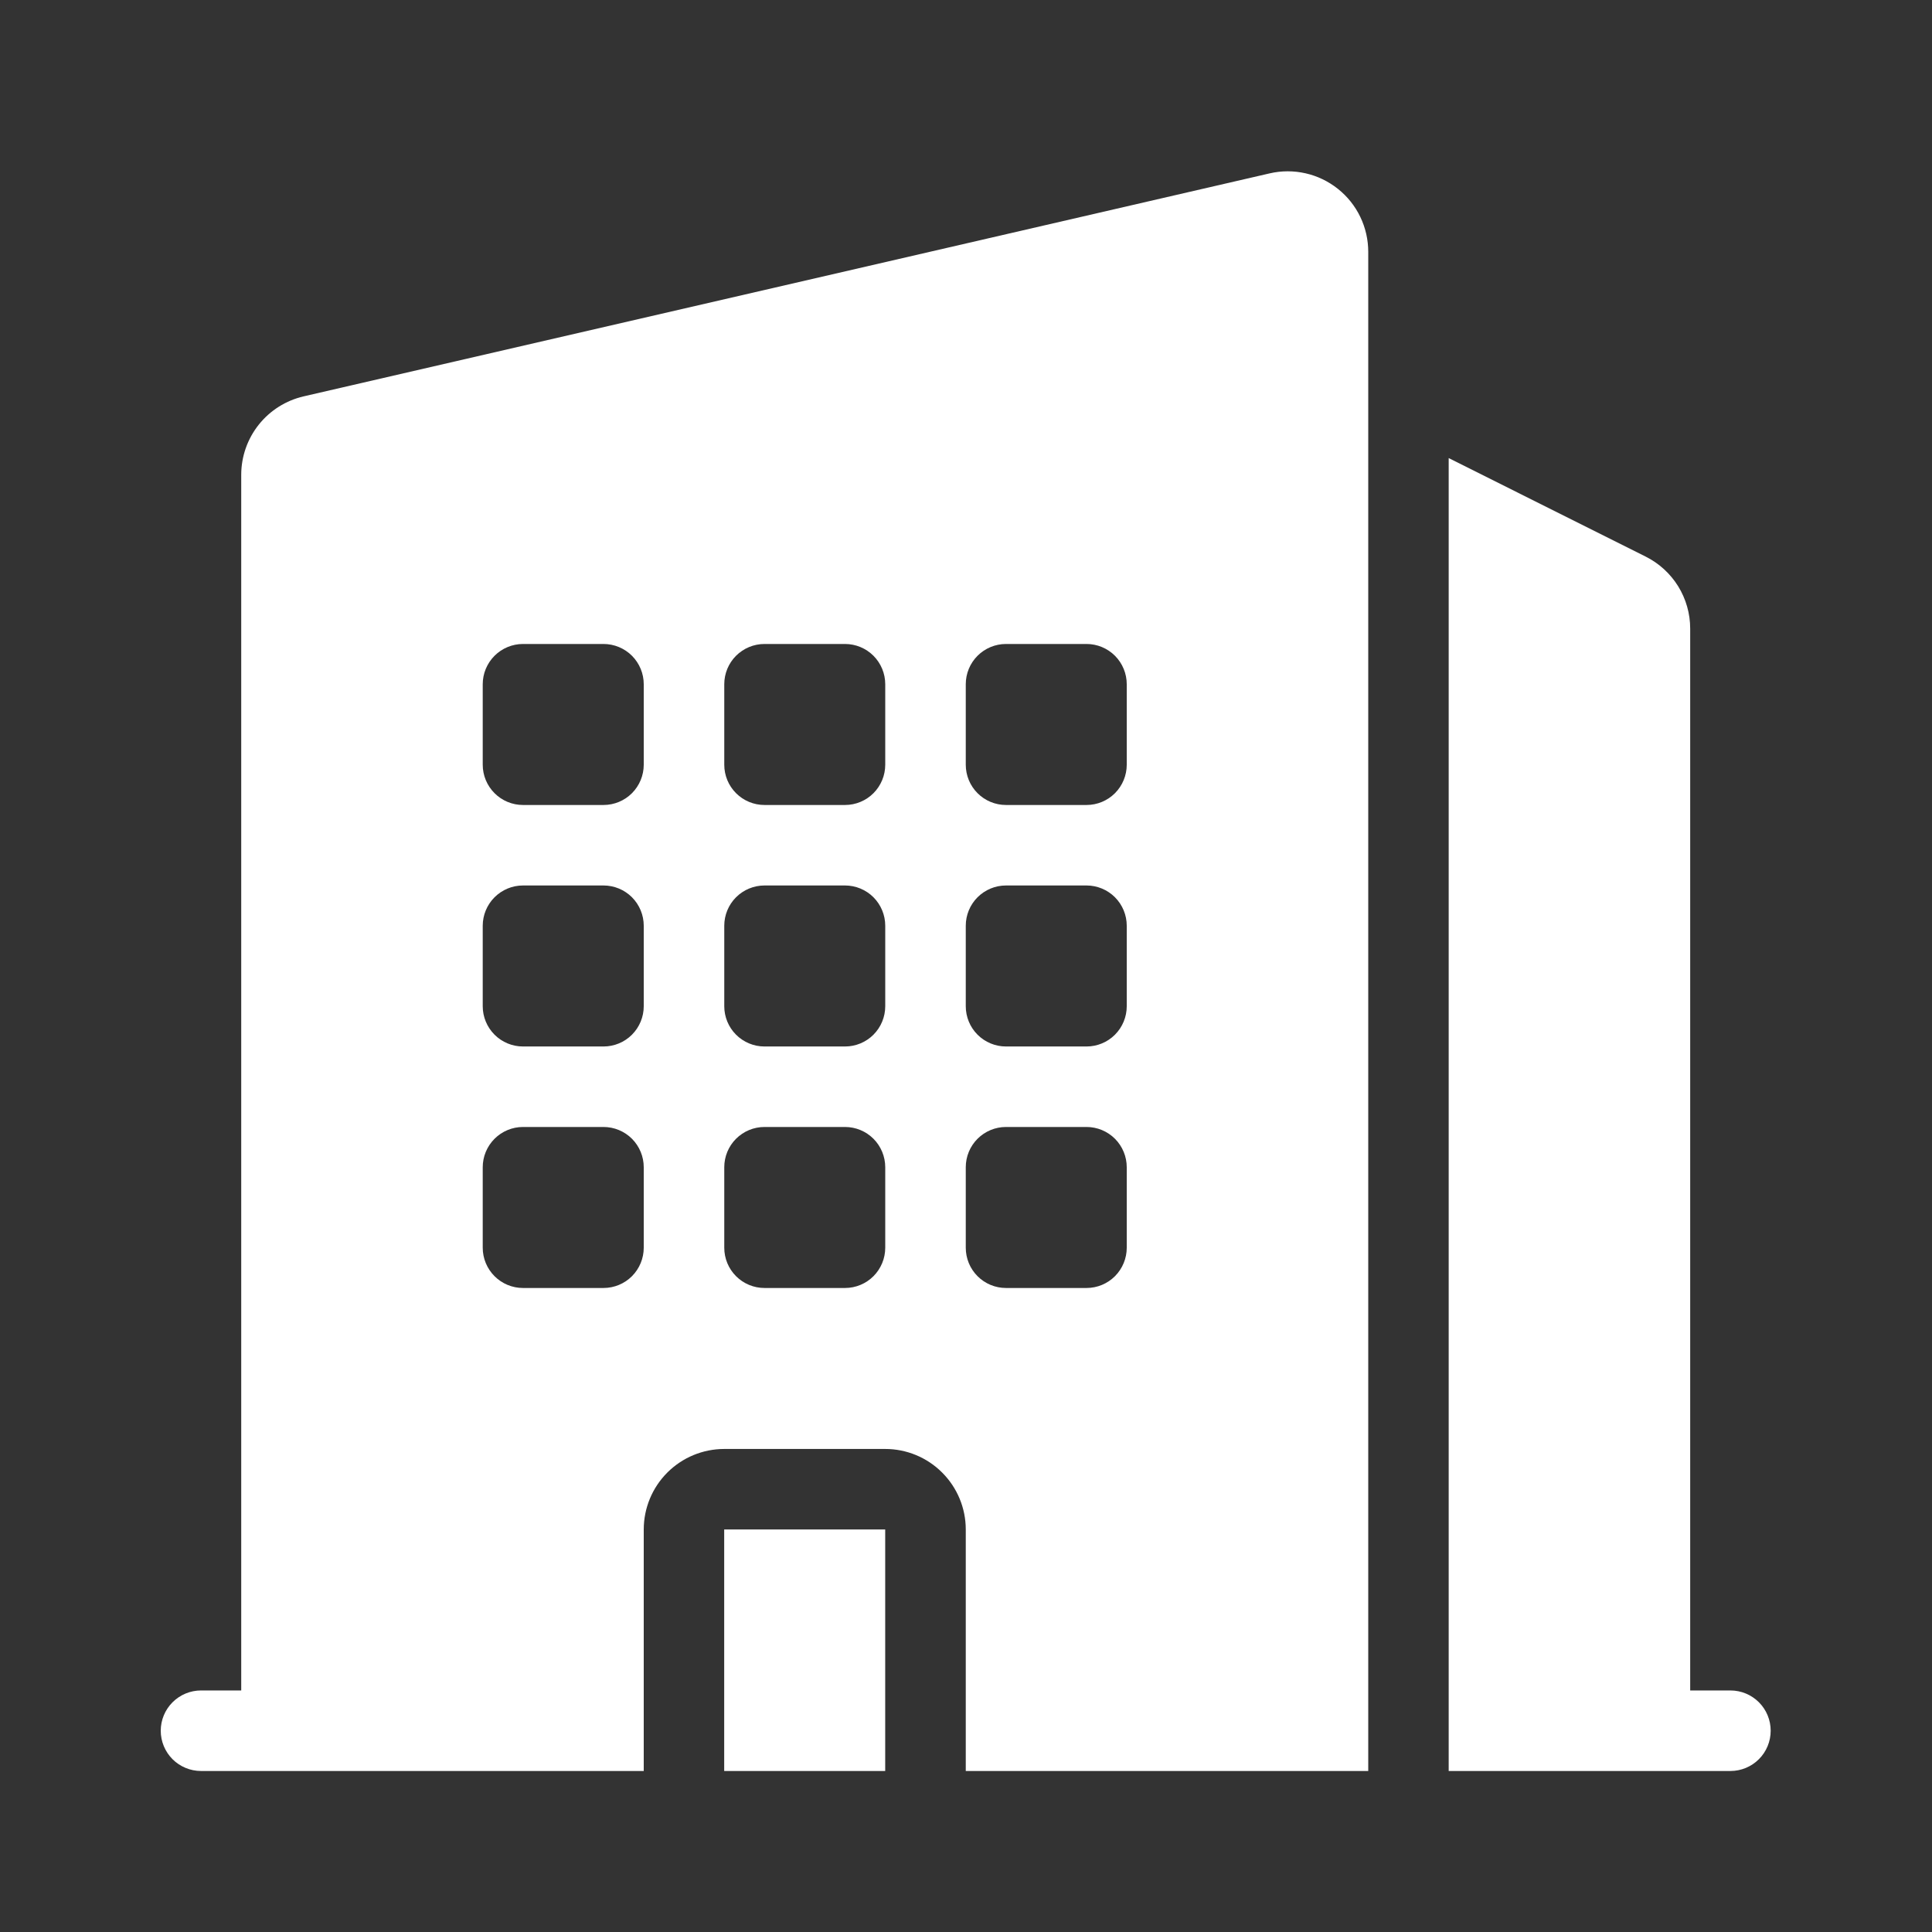
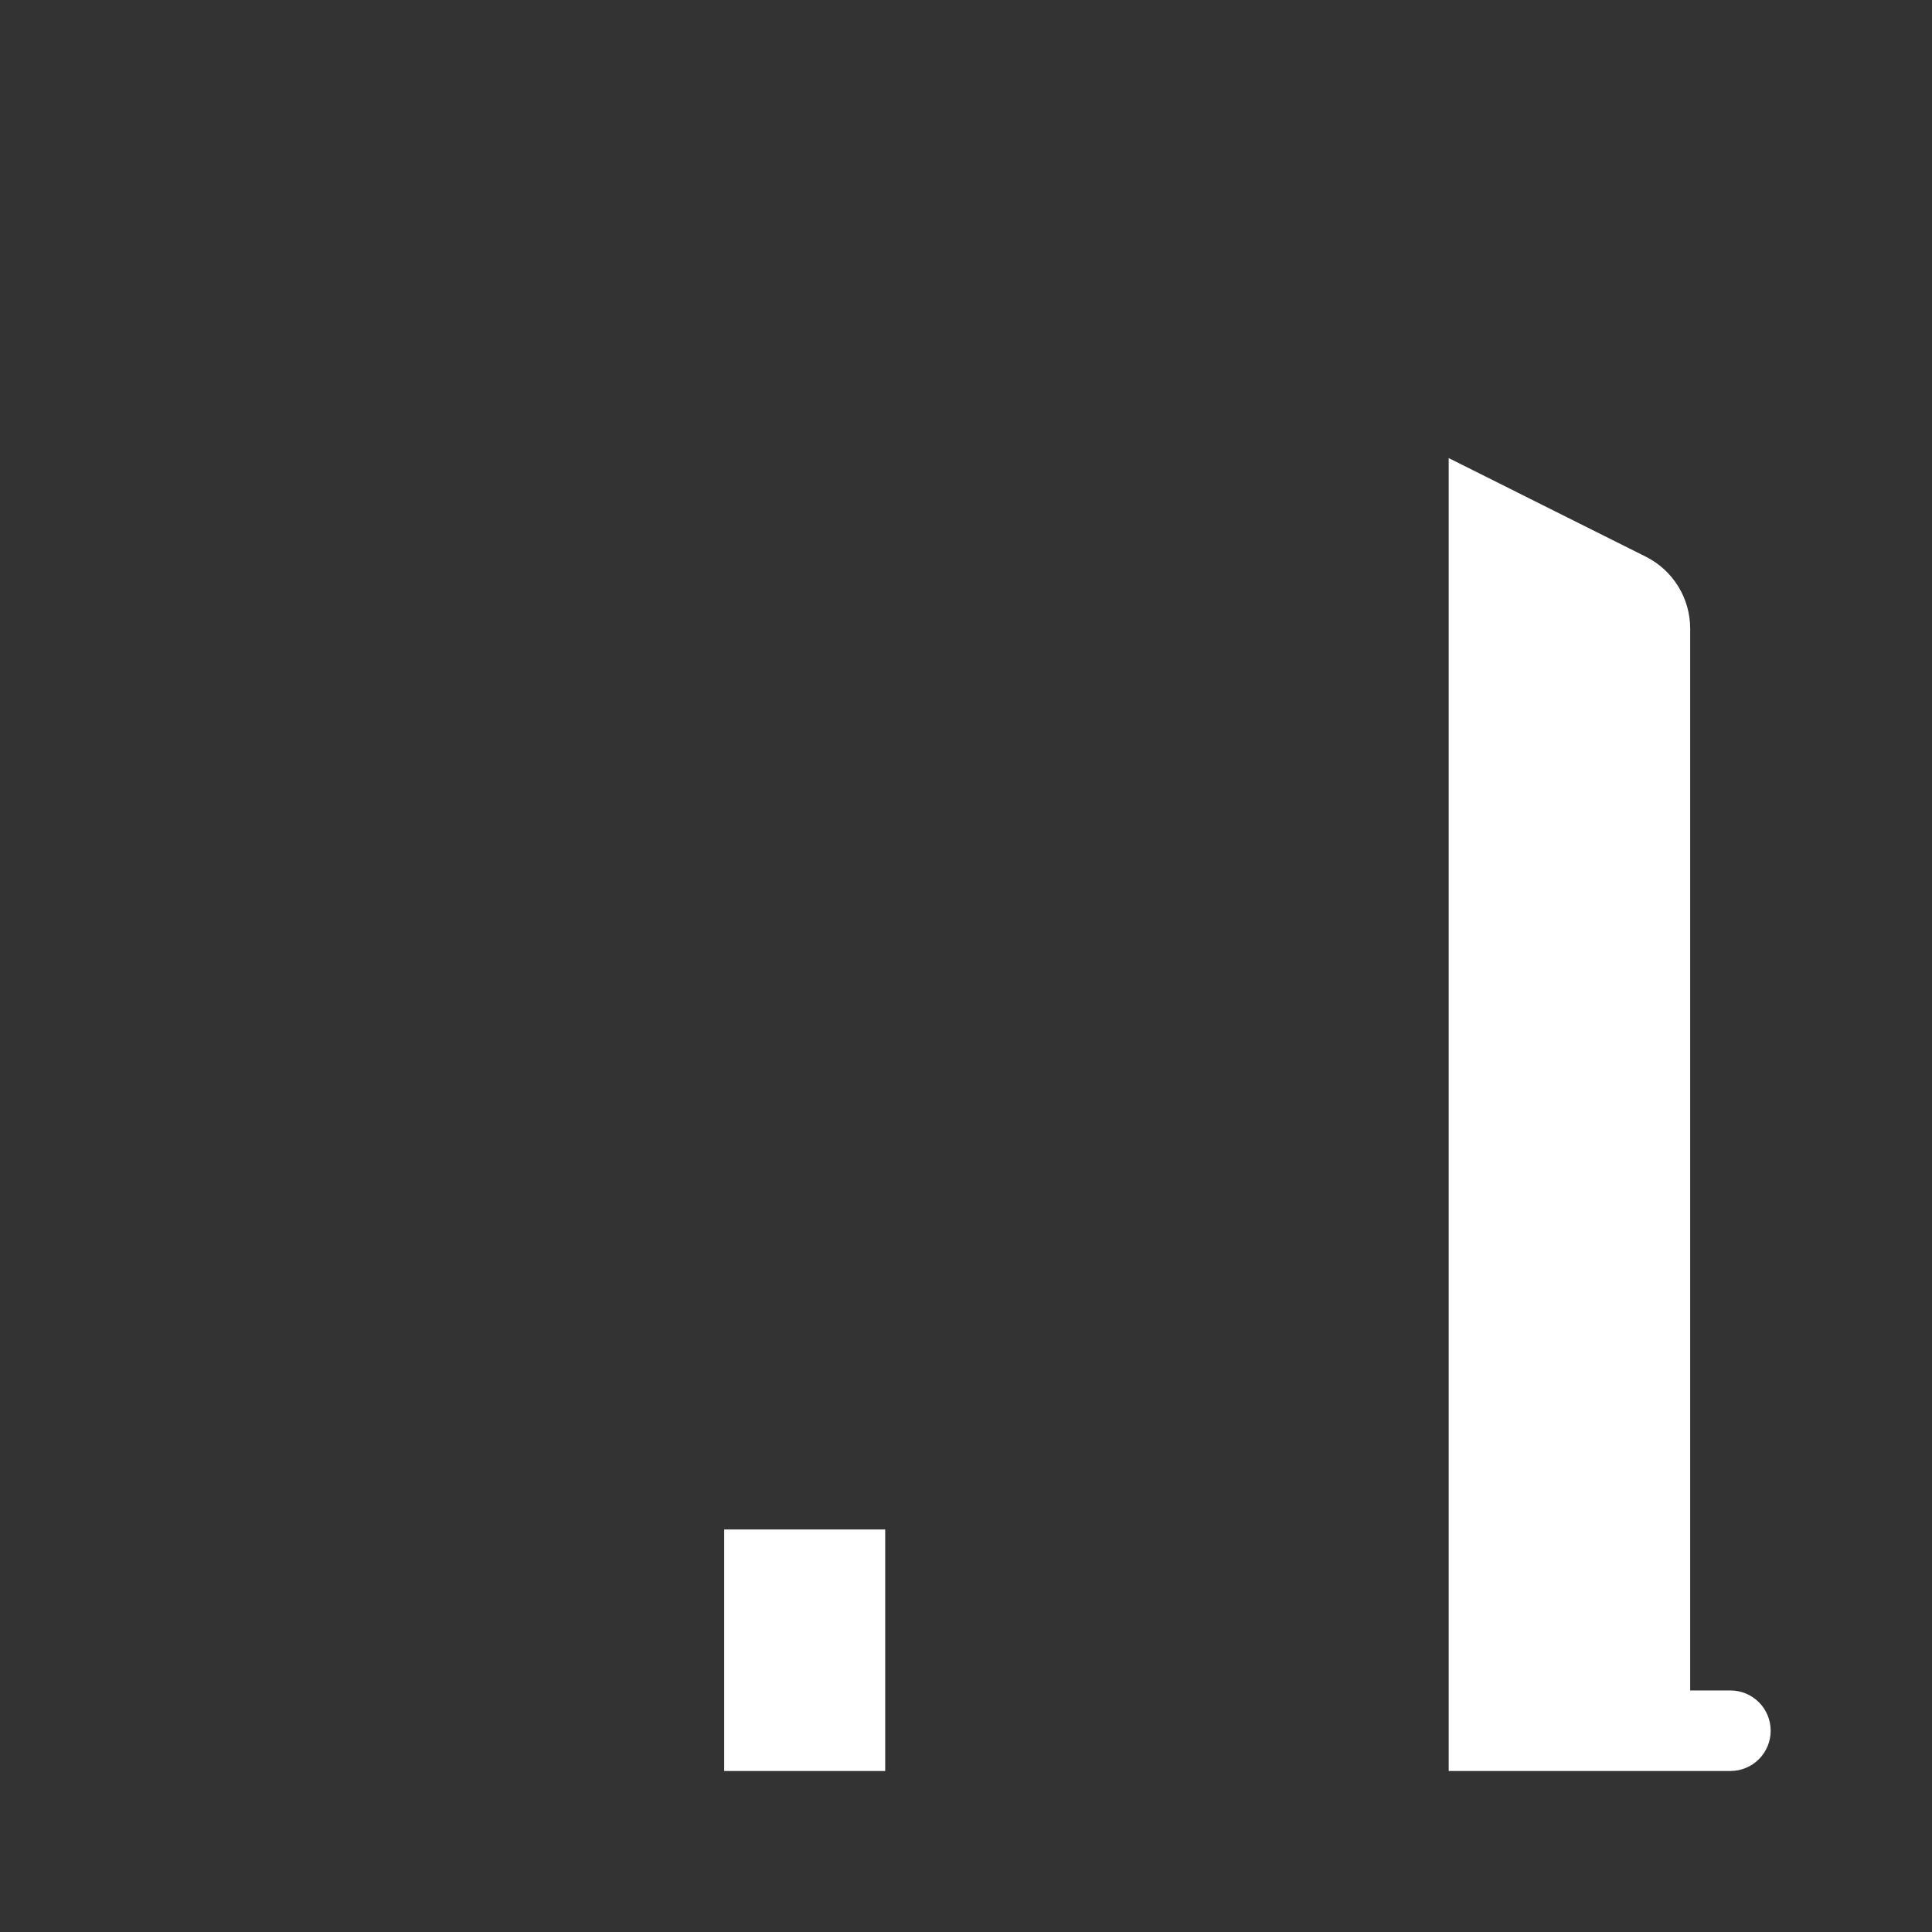
<svg xmlns="http://www.w3.org/2000/svg" width="50" height="50" viewBox="0 0 50 50" fill="none">
  <rect x="0" y="0" width="50" height="50" fill="#333333" stroke="none" />
-   <path fill-rule="evenodd" clip-rule="evenodd" d="M35.41 6.518C35.41 6.205 35.34 5.895 35.204 5.613C35.068 5.33 34.87 5.082 34.624 4.887C34.379 4.692 34.093 4.554 33.787 4.485C33.481 4.416 33.164 4.416 32.858 4.487L7.858 10.258C7.4 10.364 6.99 10.622 6.697 10.99C6.404 11.358 6.244 11.814 6.243 12.285V43.749H5.202C4.926 43.749 4.661 43.859 4.465 44.055C4.27 44.25 4.16 44.515 4.16 44.791C4.16 45.068 4.27 45.332 4.465 45.528C4.661 45.723 4.926 45.833 5.202 45.833H16.66V39.583C16.66 39.03 16.88 38.5 17.27 38.11C17.661 37.719 18.191 37.499 18.744 37.499H22.91C23.463 37.499 23.993 37.719 24.383 38.11C24.774 38.5 24.994 39.03 24.994 39.583V45.833H35.41V6.518ZM13.535 16.666C13.259 16.666 12.994 16.776 12.799 16.971C12.603 17.167 12.493 17.432 12.493 17.708V19.791C12.493 20.067 12.603 20.332 12.799 20.528C12.994 20.723 13.259 20.833 13.535 20.833H15.618C15.895 20.833 16.16 20.723 16.355 20.528C16.55 20.332 16.66 20.067 16.66 19.791V17.708C16.66 17.432 16.55 17.167 16.355 16.971C16.16 16.776 15.895 16.666 15.618 16.666H13.535ZM12.493 23.958C12.493 23.682 12.603 23.417 12.799 23.221C12.994 23.026 13.259 22.916 13.535 22.916H15.618C15.895 22.916 16.16 23.026 16.355 23.221C16.55 23.417 16.66 23.682 16.66 23.958V26.041C16.66 26.317 16.55 26.582 16.355 26.778C16.16 26.973 15.895 27.083 15.618 27.083H13.535C13.259 27.083 12.994 26.973 12.799 26.778C12.603 26.582 12.493 26.317 12.493 26.041V23.958ZM13.535 29.166C13.259 29.166 12.994 29.276 12.799 29.471C12.603 29.667 12.493 29.932 12.493 30.208V32.291C12.493 32.567 12.603 32.832 12.799 33.028C12.994 33.223 13.259 33.333 13.535 33.333H15.618C15.895 33.333 16.16 33.223 16.355 33.028C16.55 32.832 16.66 32.567 16.66 32.291V30.208C16.66 29.932 16.55 29.667 16.355 29.471C16.16 29.276 15.895 29.166 15.618 29.166H13.535ZM18.744 17.708C18.744 17.432 18.853 17.167 19.049 16.971C19.244 16.776 19.509 16.666 19.785 16.666H21.869C22.145 16.666 22.41 16.776 22.605 16.971C22.8 17.167 22.91 17.432 22.91 17.708V19.791C22.91 20.067 22.8 20.332 22.605 20.528C22.41 20.723 22.145 20.833 21.869 20.833H19.785C19.509 20.833 19.244 20.723 19.049 20.528C18.853 20.332 18.744 20.067 18.744 19.791V17.708ZM19.785 22.916C19.509 22.916 19.244 23.026 19.049 23.221C18.853 23.417 18.744 23.682 18.744 23.958V26.041C18.744 26.317 18.853 26.582 19.049 26.778C19.244 26.973 19.509 27.083 19.785 27.083H21.869C22.145 27.083 22.41 26.973 22.605 26.778C22.8 26.582 22.91 26.317 22.91 26.041V23.958C22.91 23.682 22.8 23.417 22.605 23.221C22.41 23.026 22.145 22.916 21.869 22.916H19.785ZM18.744 30.208C18.744 29.932 18.853 29.667 19.049 29.471C19.244 29.276 19.509 29.166 19.785 29.166H21.869C22.145 29.166 22.41 29.276 22.605 29.471C22.8 29.667 22.91 29.932 22.91 30.208V32.291C22.91 32.567 22.8 32.832 22.605 33.028C22.41 33.223 22.145 33.333 21.869 33.333H19.785C19.509 33.333 19.244 33.223 19.049 33.028C18.853 32.832 18.744 32.567 18.744 32.291V30.208ZM26.035 16.666C25.759 16.666 25.494 16.776 25.299 16.971C25.103 17.167 24.994 17.432 24.994 17.708V19.791C24.994 20.067 25.103 20.332 25.299 20.528C25.494 20.723 25.759 20.833 26.035 20.833H28.119C28.395 20.833 28.66 20.723 28.855 20.528C29.05 20.332 29.16 20.067 29.16 19.791V17.708C29.16 17.432 29.05 17.167 28.855 16.971C28.66 16.776 28.395 16.666 28.119 16.666H26.035ZM24.994 23.958C24.994 23.682 25.103 23.417 25.299 23.221C25.494 23.026 25.759 22.916 26.035 22.916H28.119C28.395 22.916 28.66 23.026 28.855 23.221C29.05 23.417 29.16 23.682 29.16 23.958V26.041C29.16 26.317 29.05 26.582 28.855 26.778C28.66 26.973 28.395 27.083 28.119 27.083H26.035C25.759 27.083 25.494 26.973 25.299 26.778C25.103 26.582 24.994 26.317 24.994 26.041V23.958ZM26.035 29.166C25.759 29.166 25.494 29.276 25.299 29.471C25.103 29.667 24.994 29.932 24.994 30.208V32.291C24.994 32.567 25.103 32.832 25.299 33.028C25.494 33.223 25.759 33.333 26.035 33.333H28.119C28.395 33.333 28.66 33.223 28.855 33.028C29.05 32.832 29.16 32.567 29.16 32.291V30.208C29.16 29.932 29.05 29.667 28.855 29.471C28.66 29.276 28.395 29.166 28.119 29.166H26.035Z" fill="white" />
  <path d="M37.492 11.855V45.833H44.784C45.06 45.833 45.325 45.723 45.52 45.528C45.716 45.332 45.825 45.067 45.825 44.791C45.825 44.515 45.716 44.25 45.52 44.054C45.325 43.859 45.06 43.749 44.784 43.749H43.742V16.268C43.742 15.881 43.634 15.502 43.431 15.173C43.227 14.844 42.936 14.578 42.59 14.405L37.492 11.855ZM22.909 45.833H18.742V39.583H22.909V45.833Z" fill="white" />
</svg>